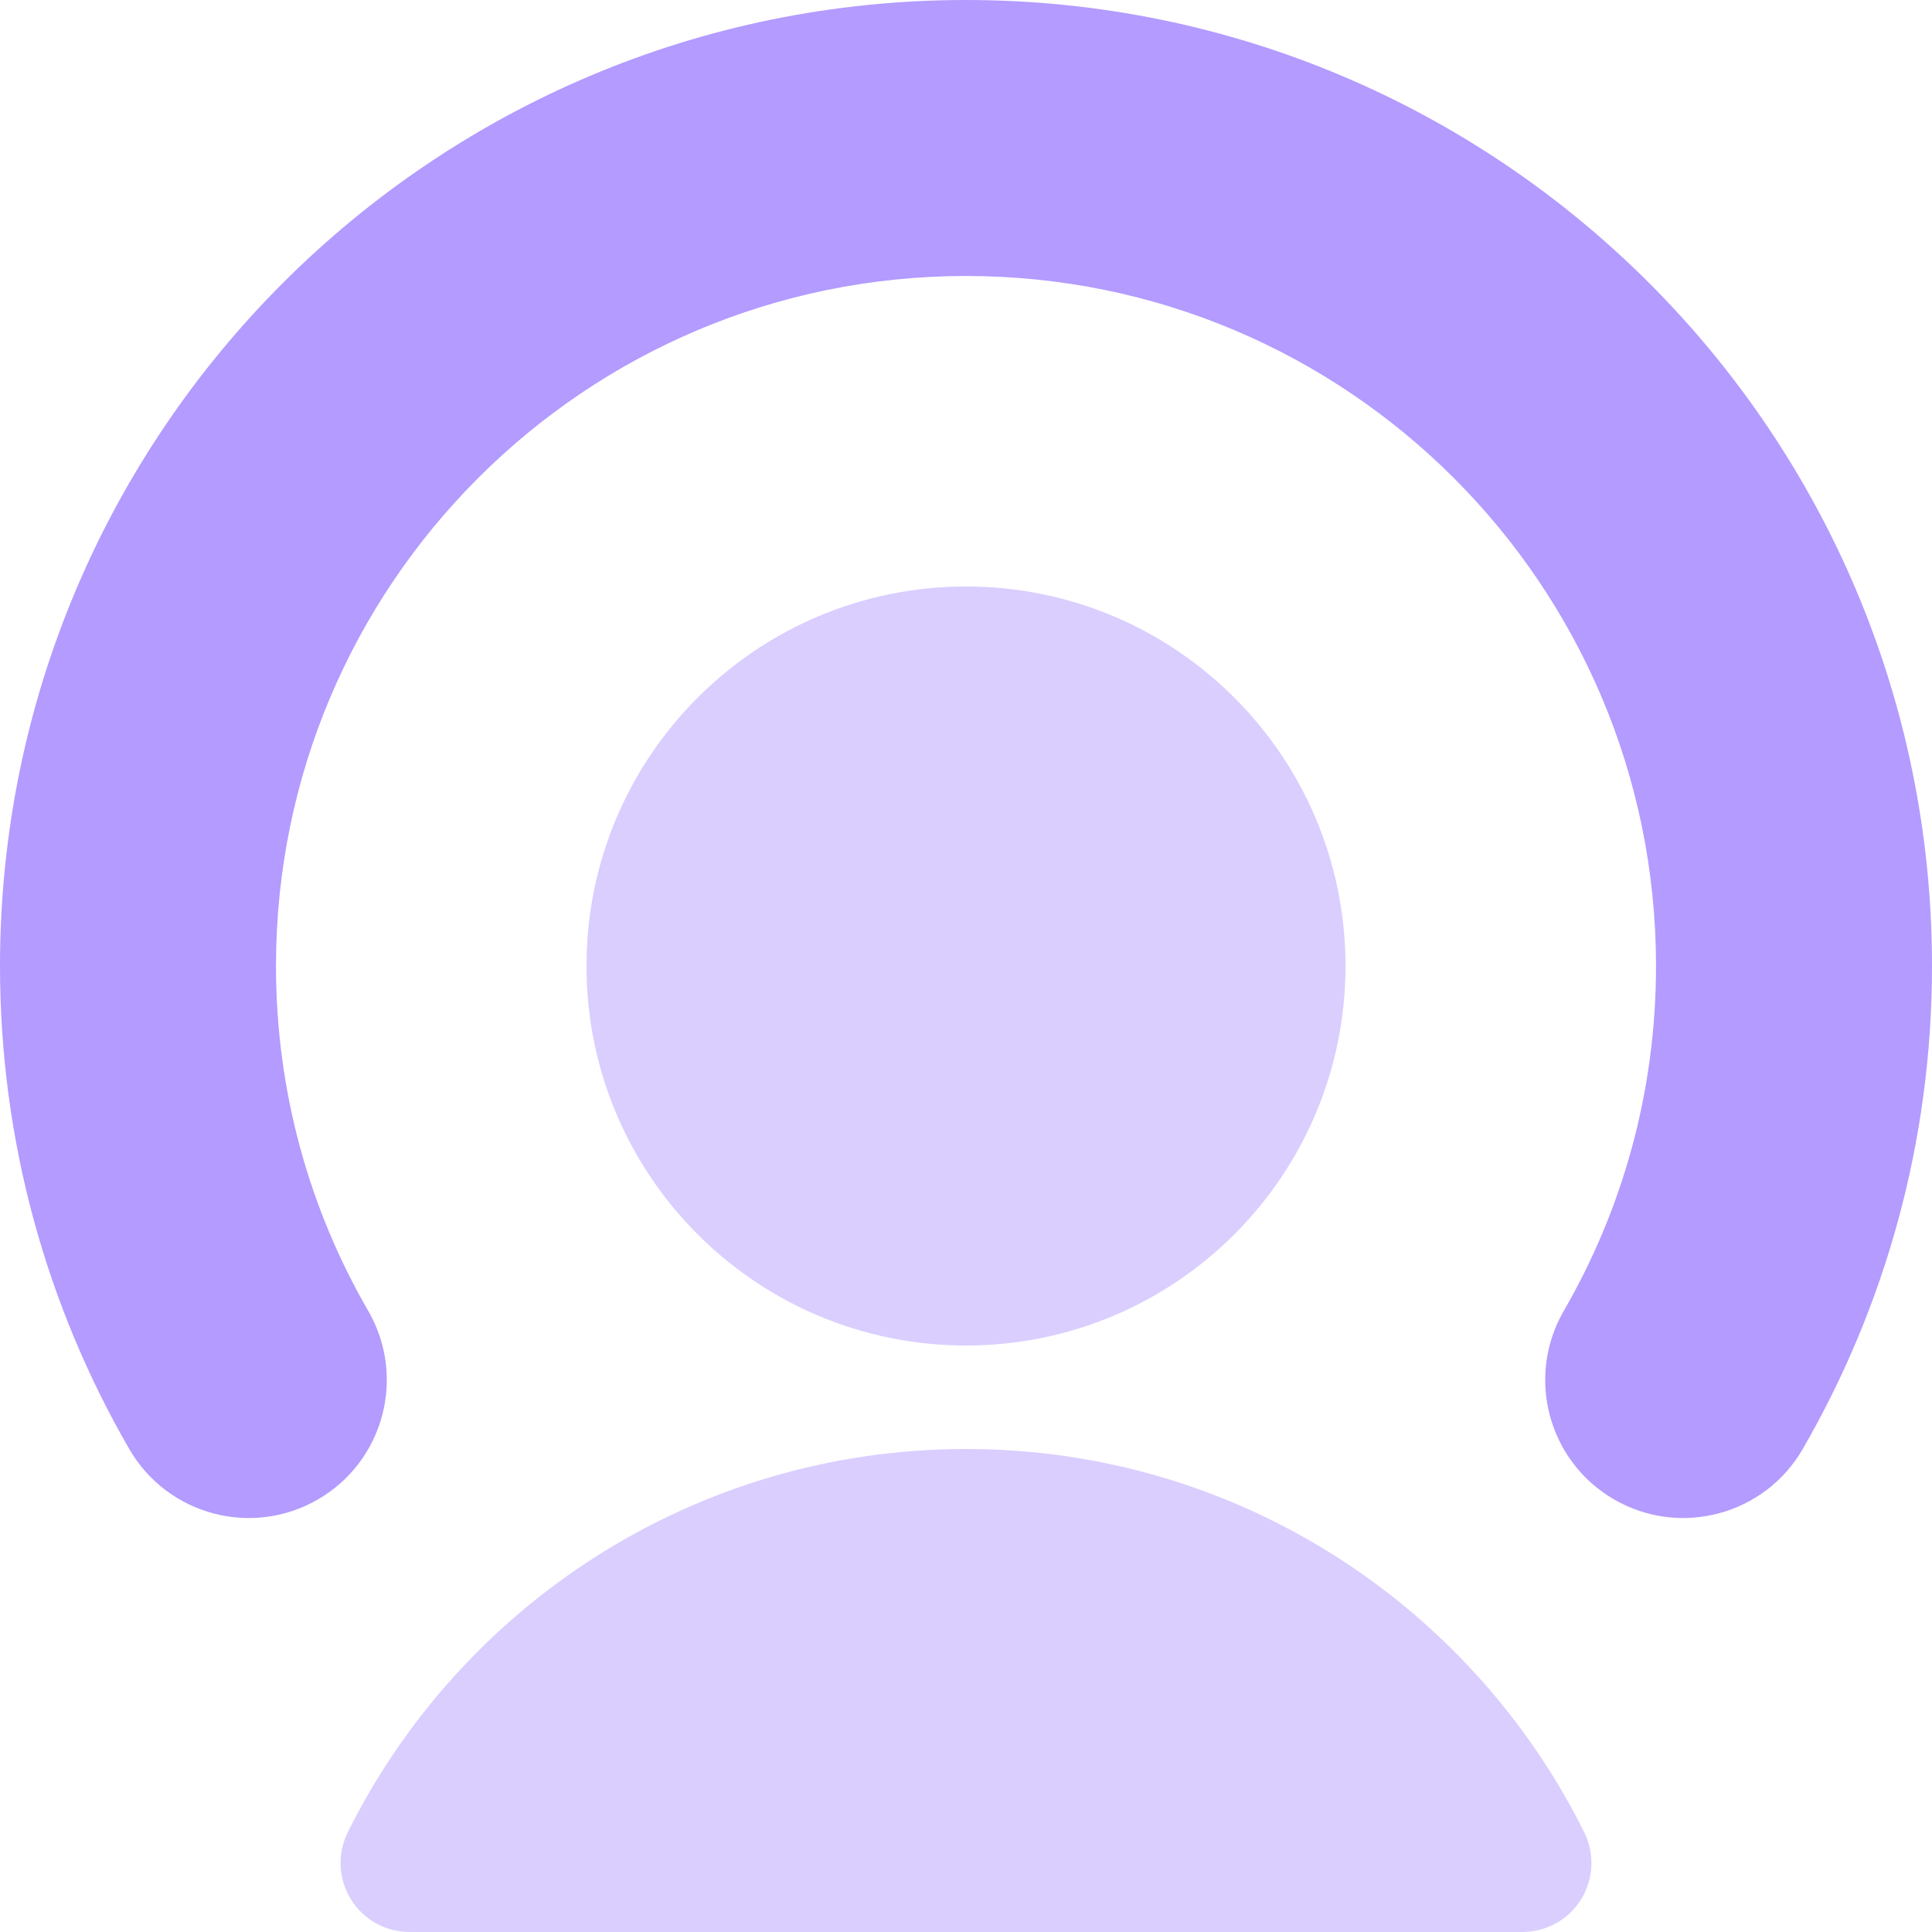
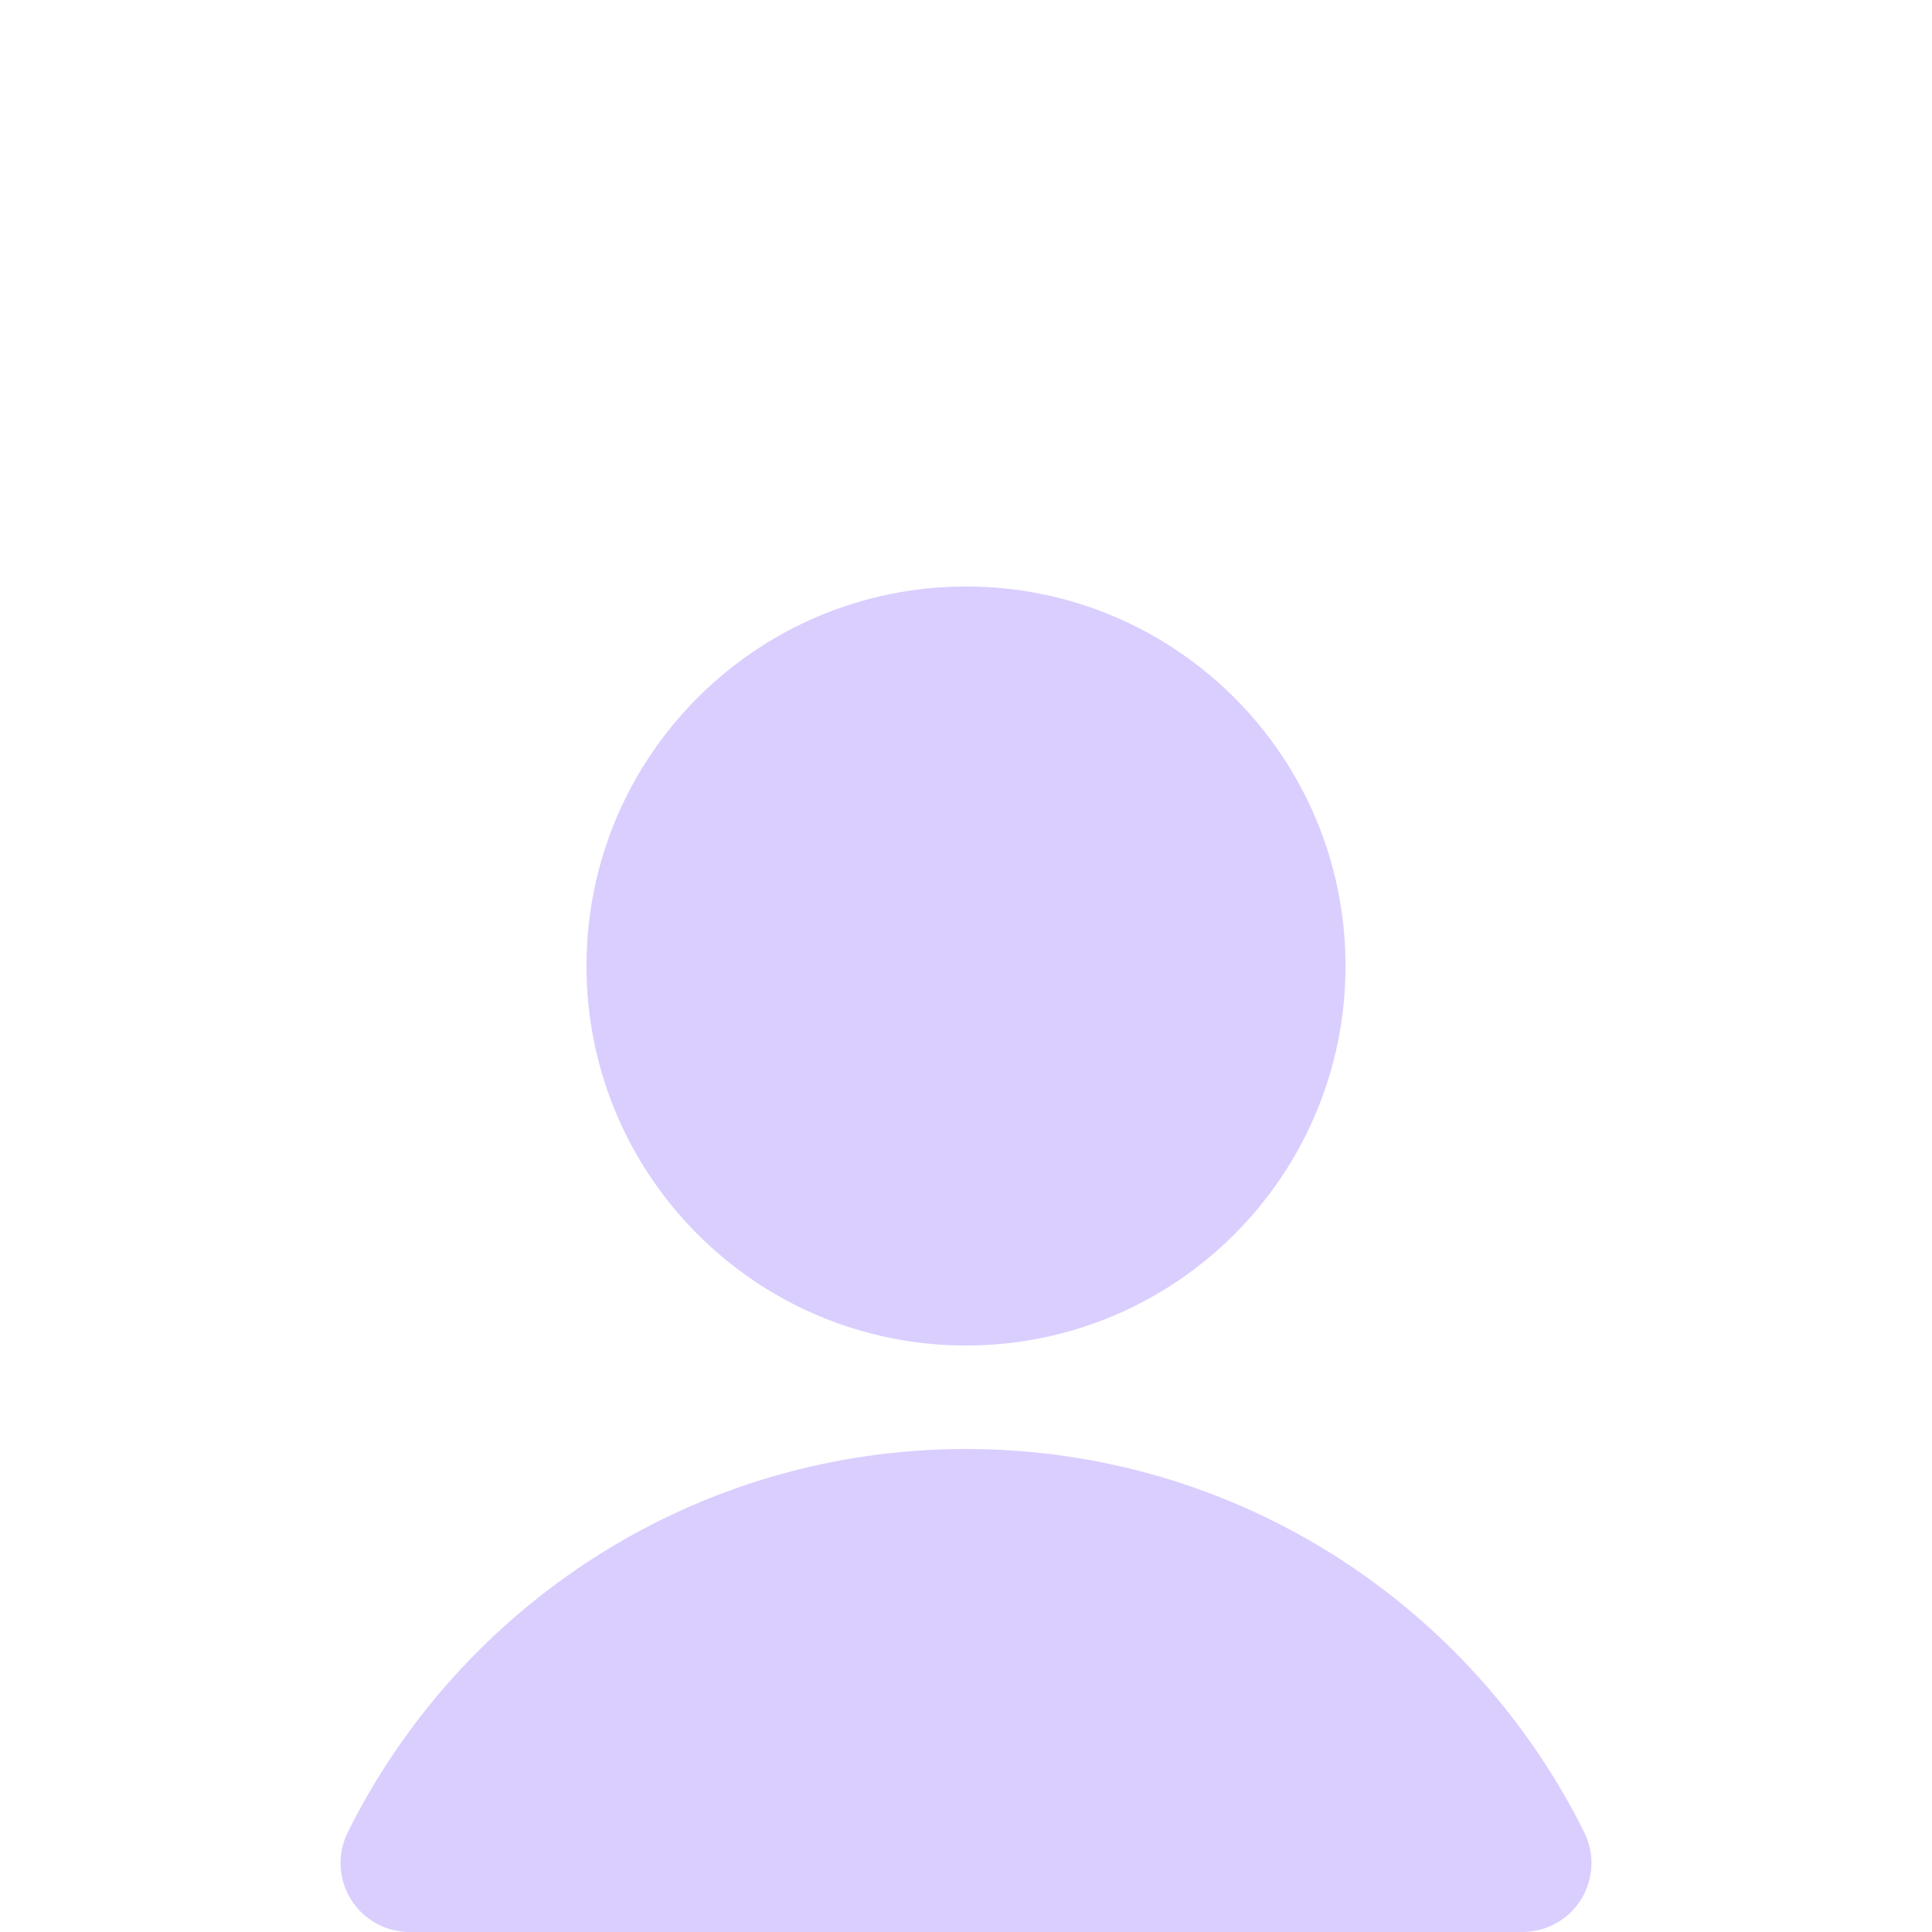
<svg xmlns="http://www.w3.org/2000/svg" width="60" height="60" viewBox="0 0 60 60" fill="none">
-   <path fill-rule="evenodd" clip-rule="evenodd" d="M30 8.571C18.165 8.571 8.571 18.165 8.571 30C8.571 33.91 9.615 37.564 11.436 40.711C12.621 42.76 11.921 45.382 9.872 46.567C7.823 47.752 5.201 47.052 4.016 45.003C1.461 40.586 0 35.457 0 30C0 13.431 13.431 0 30 0C46.569 0 60 13.431 60 30C60 35.457 58.539 40.586 55.984 45.003C54.799 47.052 52.177 47.752 50.128 46.567C48.079 45.382 47.379 42.76 48.564 40.711C50.385 37.564 51.429 33.91 51.429 30C51.429 18.165 41.835 8.571 30 8.571Z" fill="#B39BFF" />
  <path fill-rule="evenodd" clip-rule="evenodd" d="M18.214 30C18.214 23.491 23.491 18.214 30 18.214C36.509 18.214 41.786 23.491 41.786 30C41.786 36.509 36.509 41.786 30 41.786C23.491 41.786 18.214 36.509 18.214 30ZM10.8 56.904C14.304 49.853 21.583 45 30 45C38.417 45 45.696 49.853 49.2 56.904C49.53 57.568 49.493 58.355 49.103 58.986C48.712 59.616 48.023 60 47.281 60H12.719C11.977 60 11.288 59.616 10.898 58.986C10.507 58.355 10.47 57.568 10.8 56.904Z" fill="#DACEFF" />
</svg>